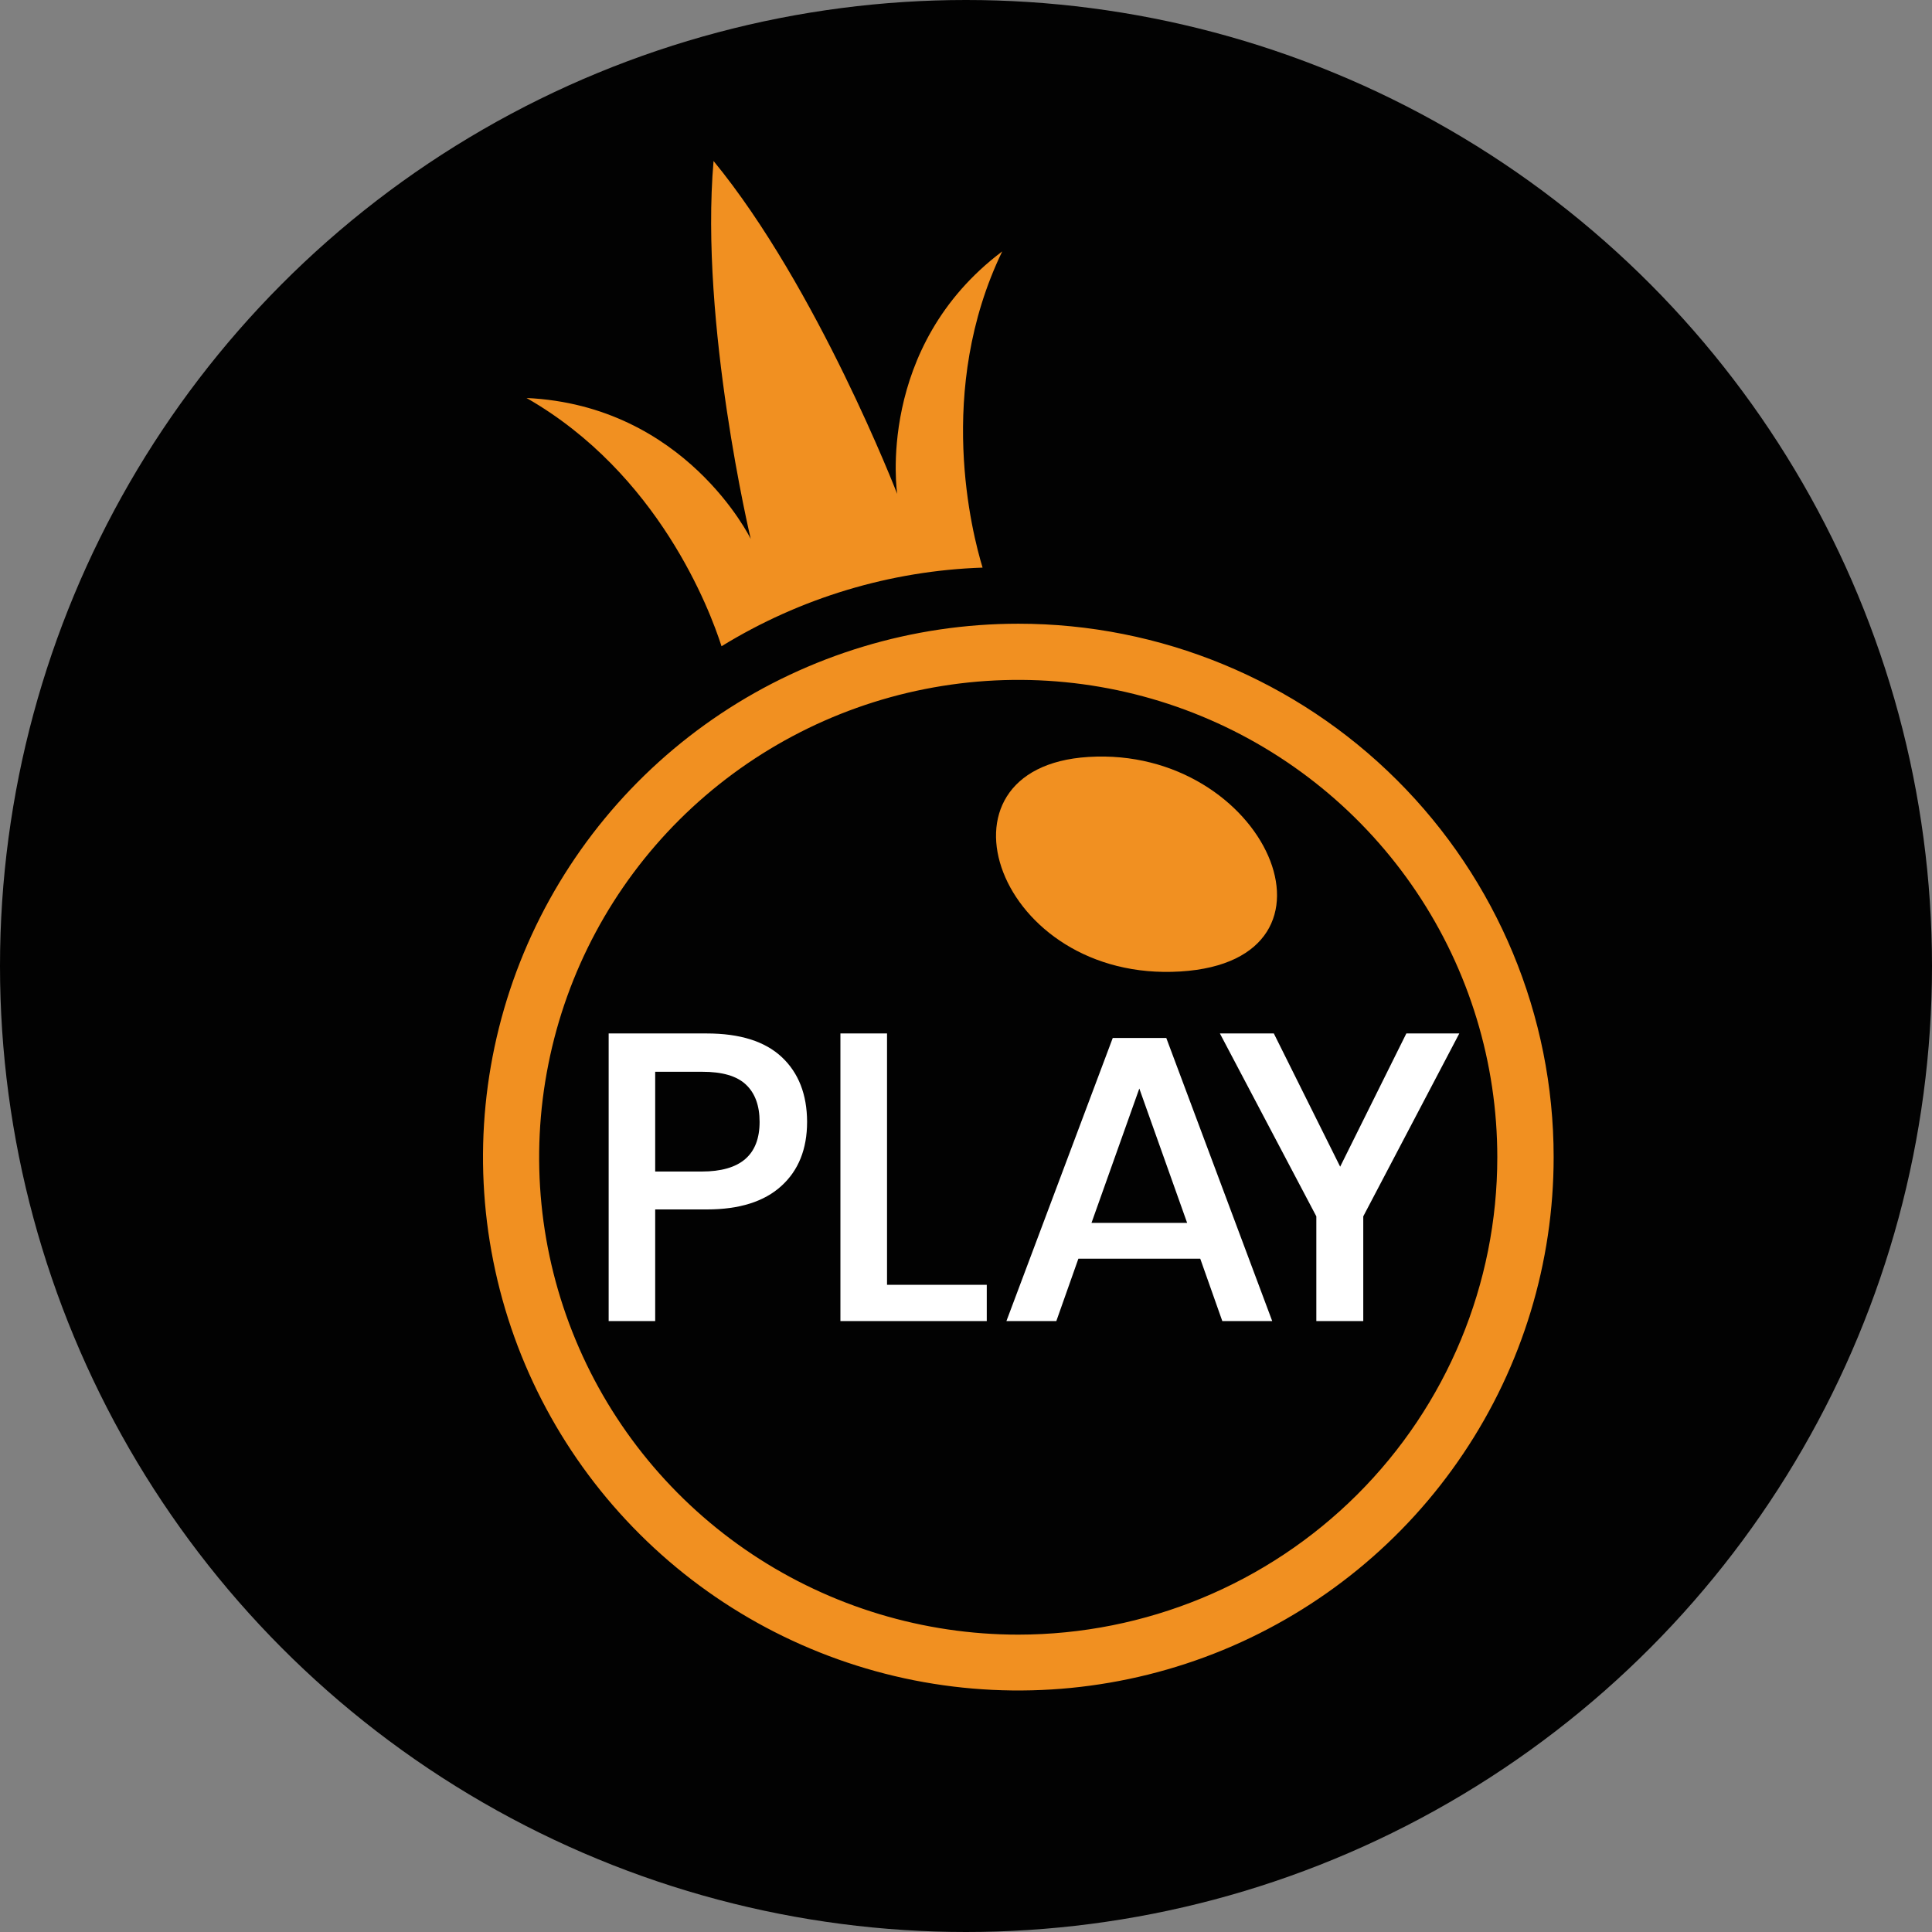
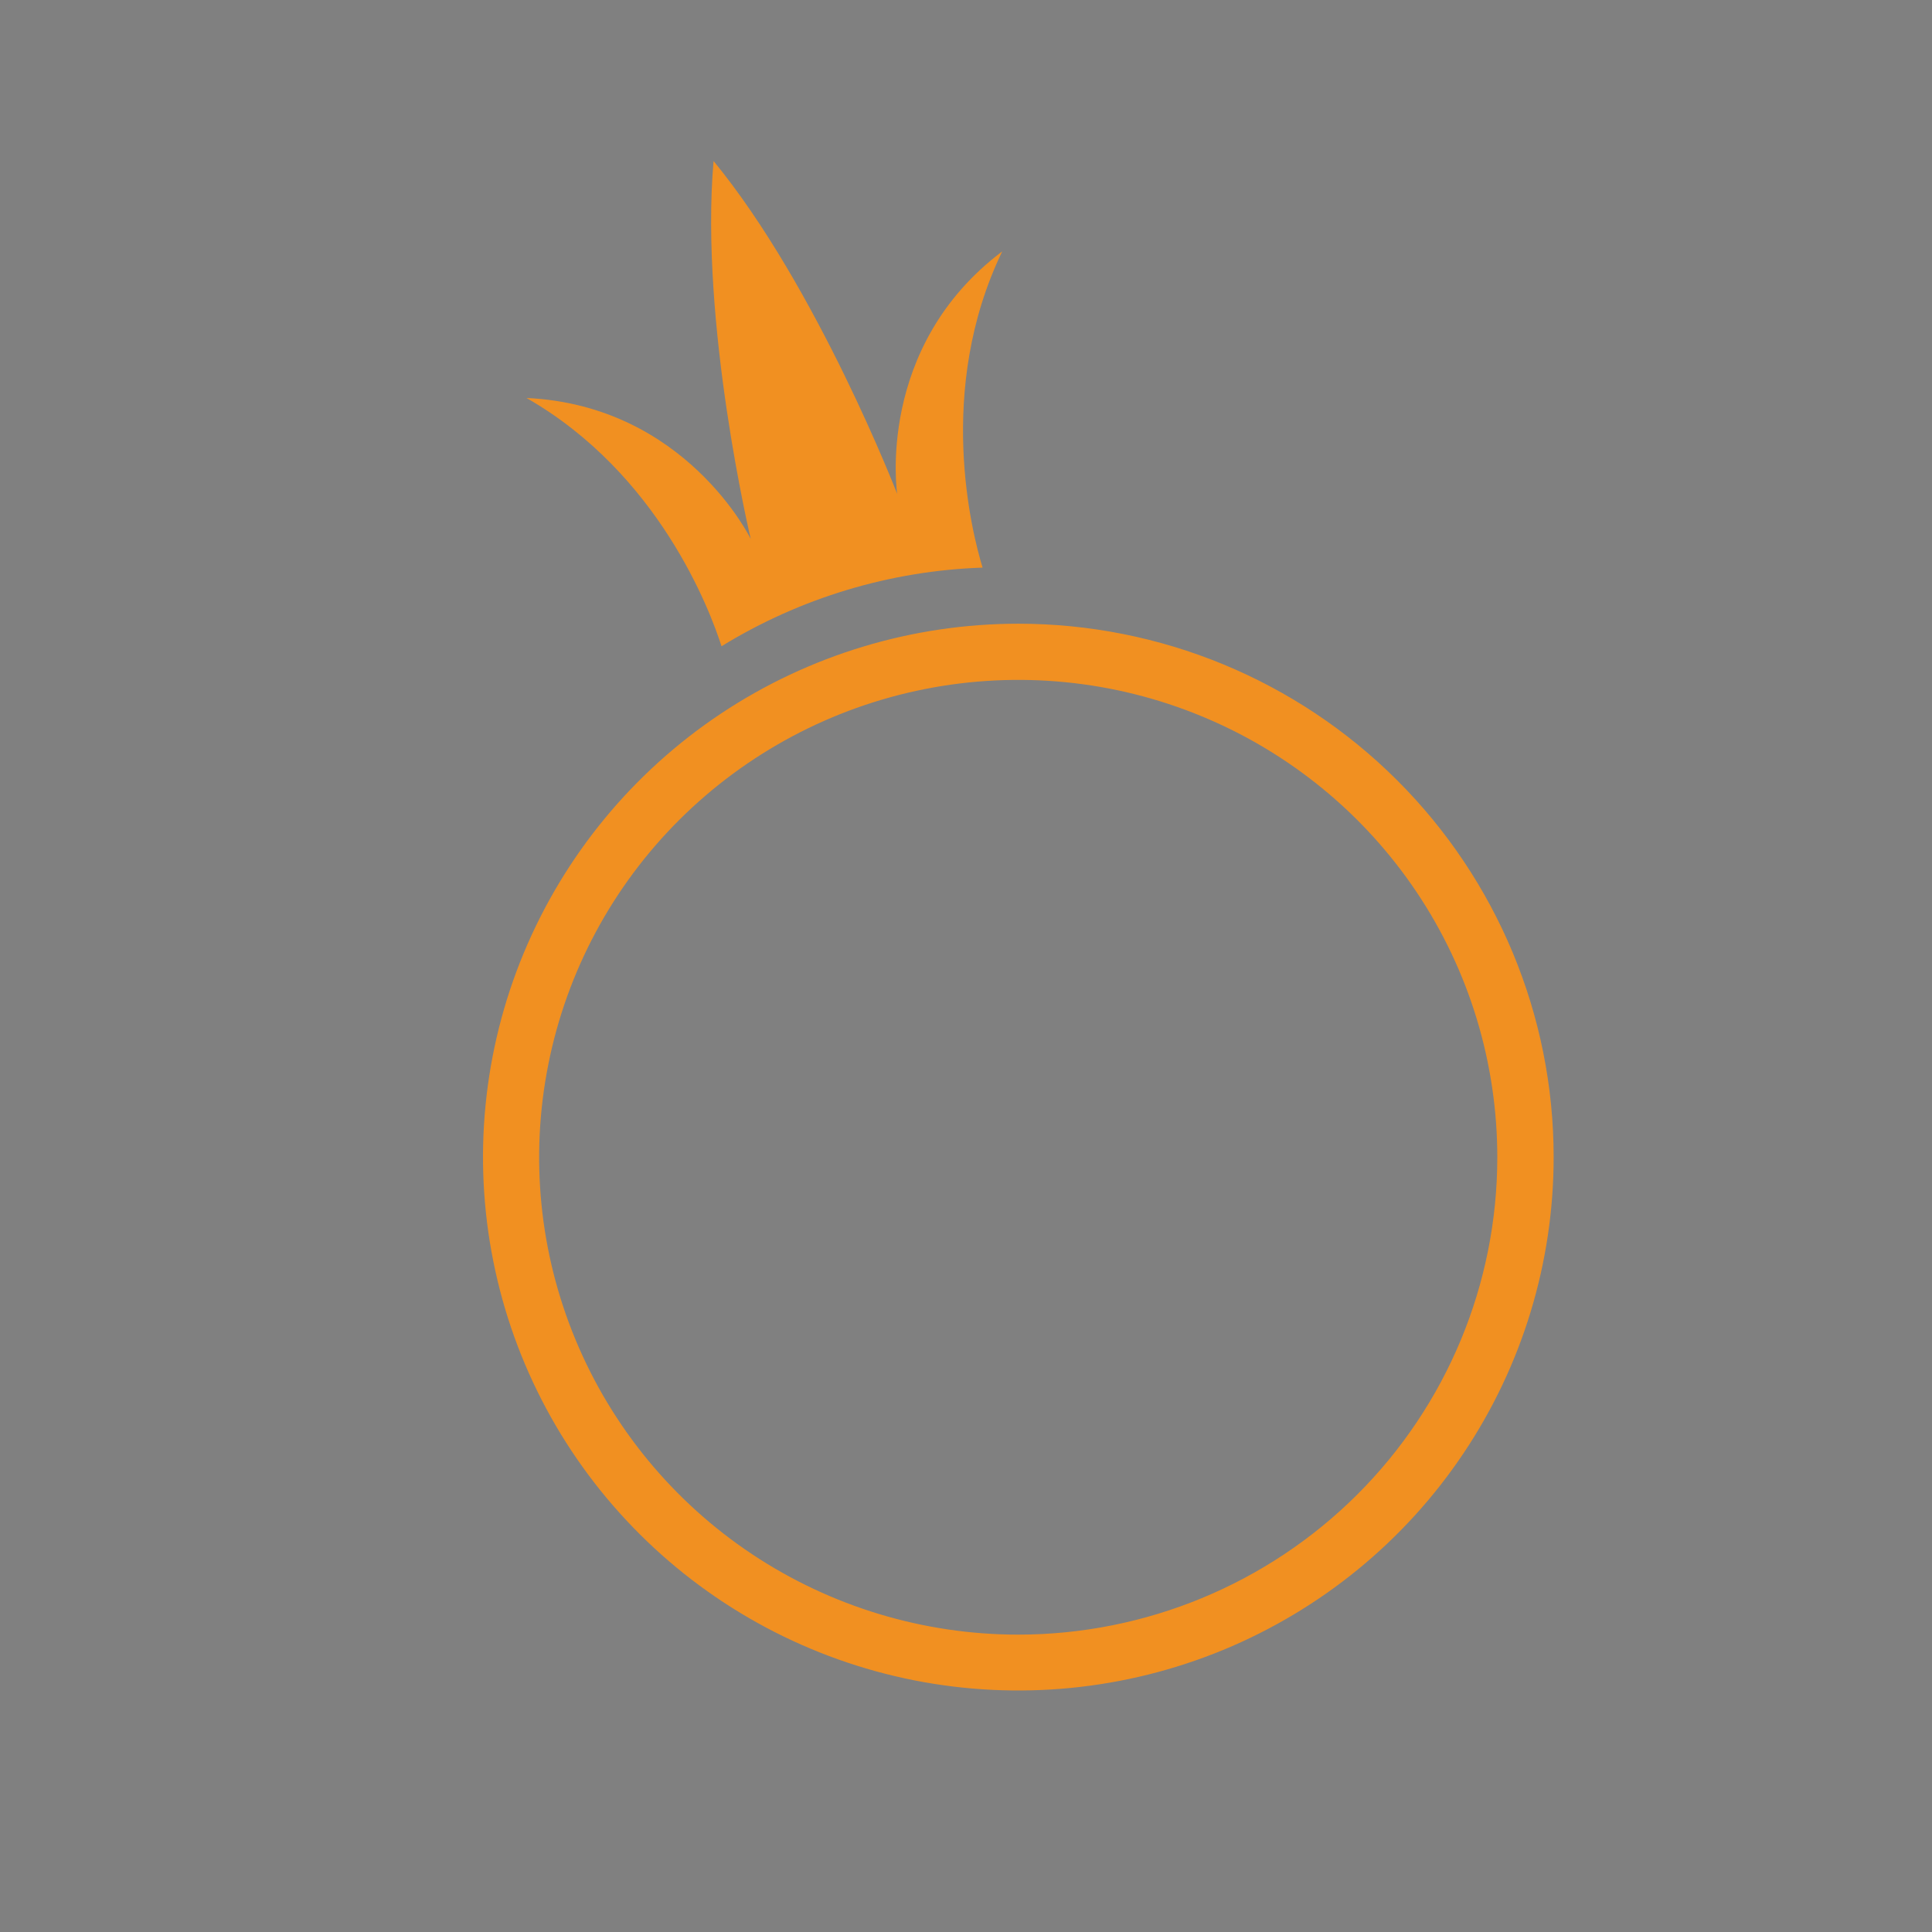
<svg xmlns="http://www.w3.org/2000/svg" width="24" height="24" viewBox="0 0 24 24" fill="none">
  <rect x="0" y="0" width="24" height="24" fill="#808080" stroke="none" />
-   <circle cx="12" cy="12" r="12" fill="#020202" />
-   <path d="M13.521 9.403C11.456 9.531 12.383 12.21 14.665 12.068C16.897 11.93 15.72 9.267 13.521 9.403Z" fill="#F19021" />
  <path d="M12.65 7.748C11.335 7.748 10.049 8.137 8.955 8.865C7.862 9.593 7.01 10.628 6.506 11.839C6.003 13.049 5.871 14.382 6.128 15.667C6.384 16.952 7.018 18.133 7.948 19.059C8.878 19.986 10.063 20.617 11.353 20.873C12.643 21.128 13.98 20.997 15.195 20.496C16.41 19.994 17.449 19.145 18.179 18.055C18.91 16.966 19.3 15.685 19.3 14.374C19.3 12.617 18.599 10.932 17.352 9.689C16.105 8.446 14.414 7.748 12.65 7.748ZM12.65 20.306C11.473 20.306 10.322 19.958 9.343 19.307C8.364 18.655 7.601 17.729 7.151 16.646C6.7 15.562 6.582 14.37 6.812 13.22C7.041 12.069 7.608 11.012 8.44 10.183C9.273 9.354 10.333 8.789 11.488 8.56C12.642 8.331 13.839 8.448 14.926 8.897C16.014 9.346 16.943 10.106 17.597 11.081C18.251 12.056 18.6 13.203 18.6 14.376C18.6 15.948 17.974 17.456 16.858 18.568C15.742 19.68 14.228 20.305 12.65 20.306ZM12.45 3.123C10.871 4.312 11.145 6.135 11.145 6.135C11.145 6.135 10.153 3.569 8.864 2C8.69 4.02 9.326 6.695 9.326 6.695C9.326 6.695 8.519 5.036 6.541 4.944C8.181 5.883 8.818 7.575 8.963 8.028C9.941 7.427 11.058 7.09 12.206 7.051C12.077 6.628 11.617 4.848 12.45 3.123Z" fill="#F19021" />
-   <path d="M8.139 15.024V16.411H7.561V12.838H8.78C9.192 12.838 9.503 12.936 9.712 13.132C9.92 13.327 10.025 13.596 10.026 13.936C10.026 14.274 9.919 14.54 9.706 14.733C9.493 14.927 9.184 15.024 8.782 15.024H8.139ZM9.436 13.936C9.436 13.734 9.379 13.579 9.266 13.473C9.153 13.366 8.97 13.313 8.72 13.314H8.139V14.553H8.718C9.197 14.553 9.436 14.348 9.436 13.936ZM11.019 15.96H12.258V16.411H10.44V12.838H11.019V15.96ZM14.91 15.636H13.396L13.122 16.411H12.502L13.823 12.894H14.488L15.804 16.411H15.184L14.91 15.636ZM14.747 15.191L14.153 13.522L13.559 15.191H14.747ZM18.128 12.838L16.935 15.11V16.411H16.352V15.11L15.154 12.838H15.824L16.648 14.493L17.47 12.838H18.128Z" fill="white" />
</svg>